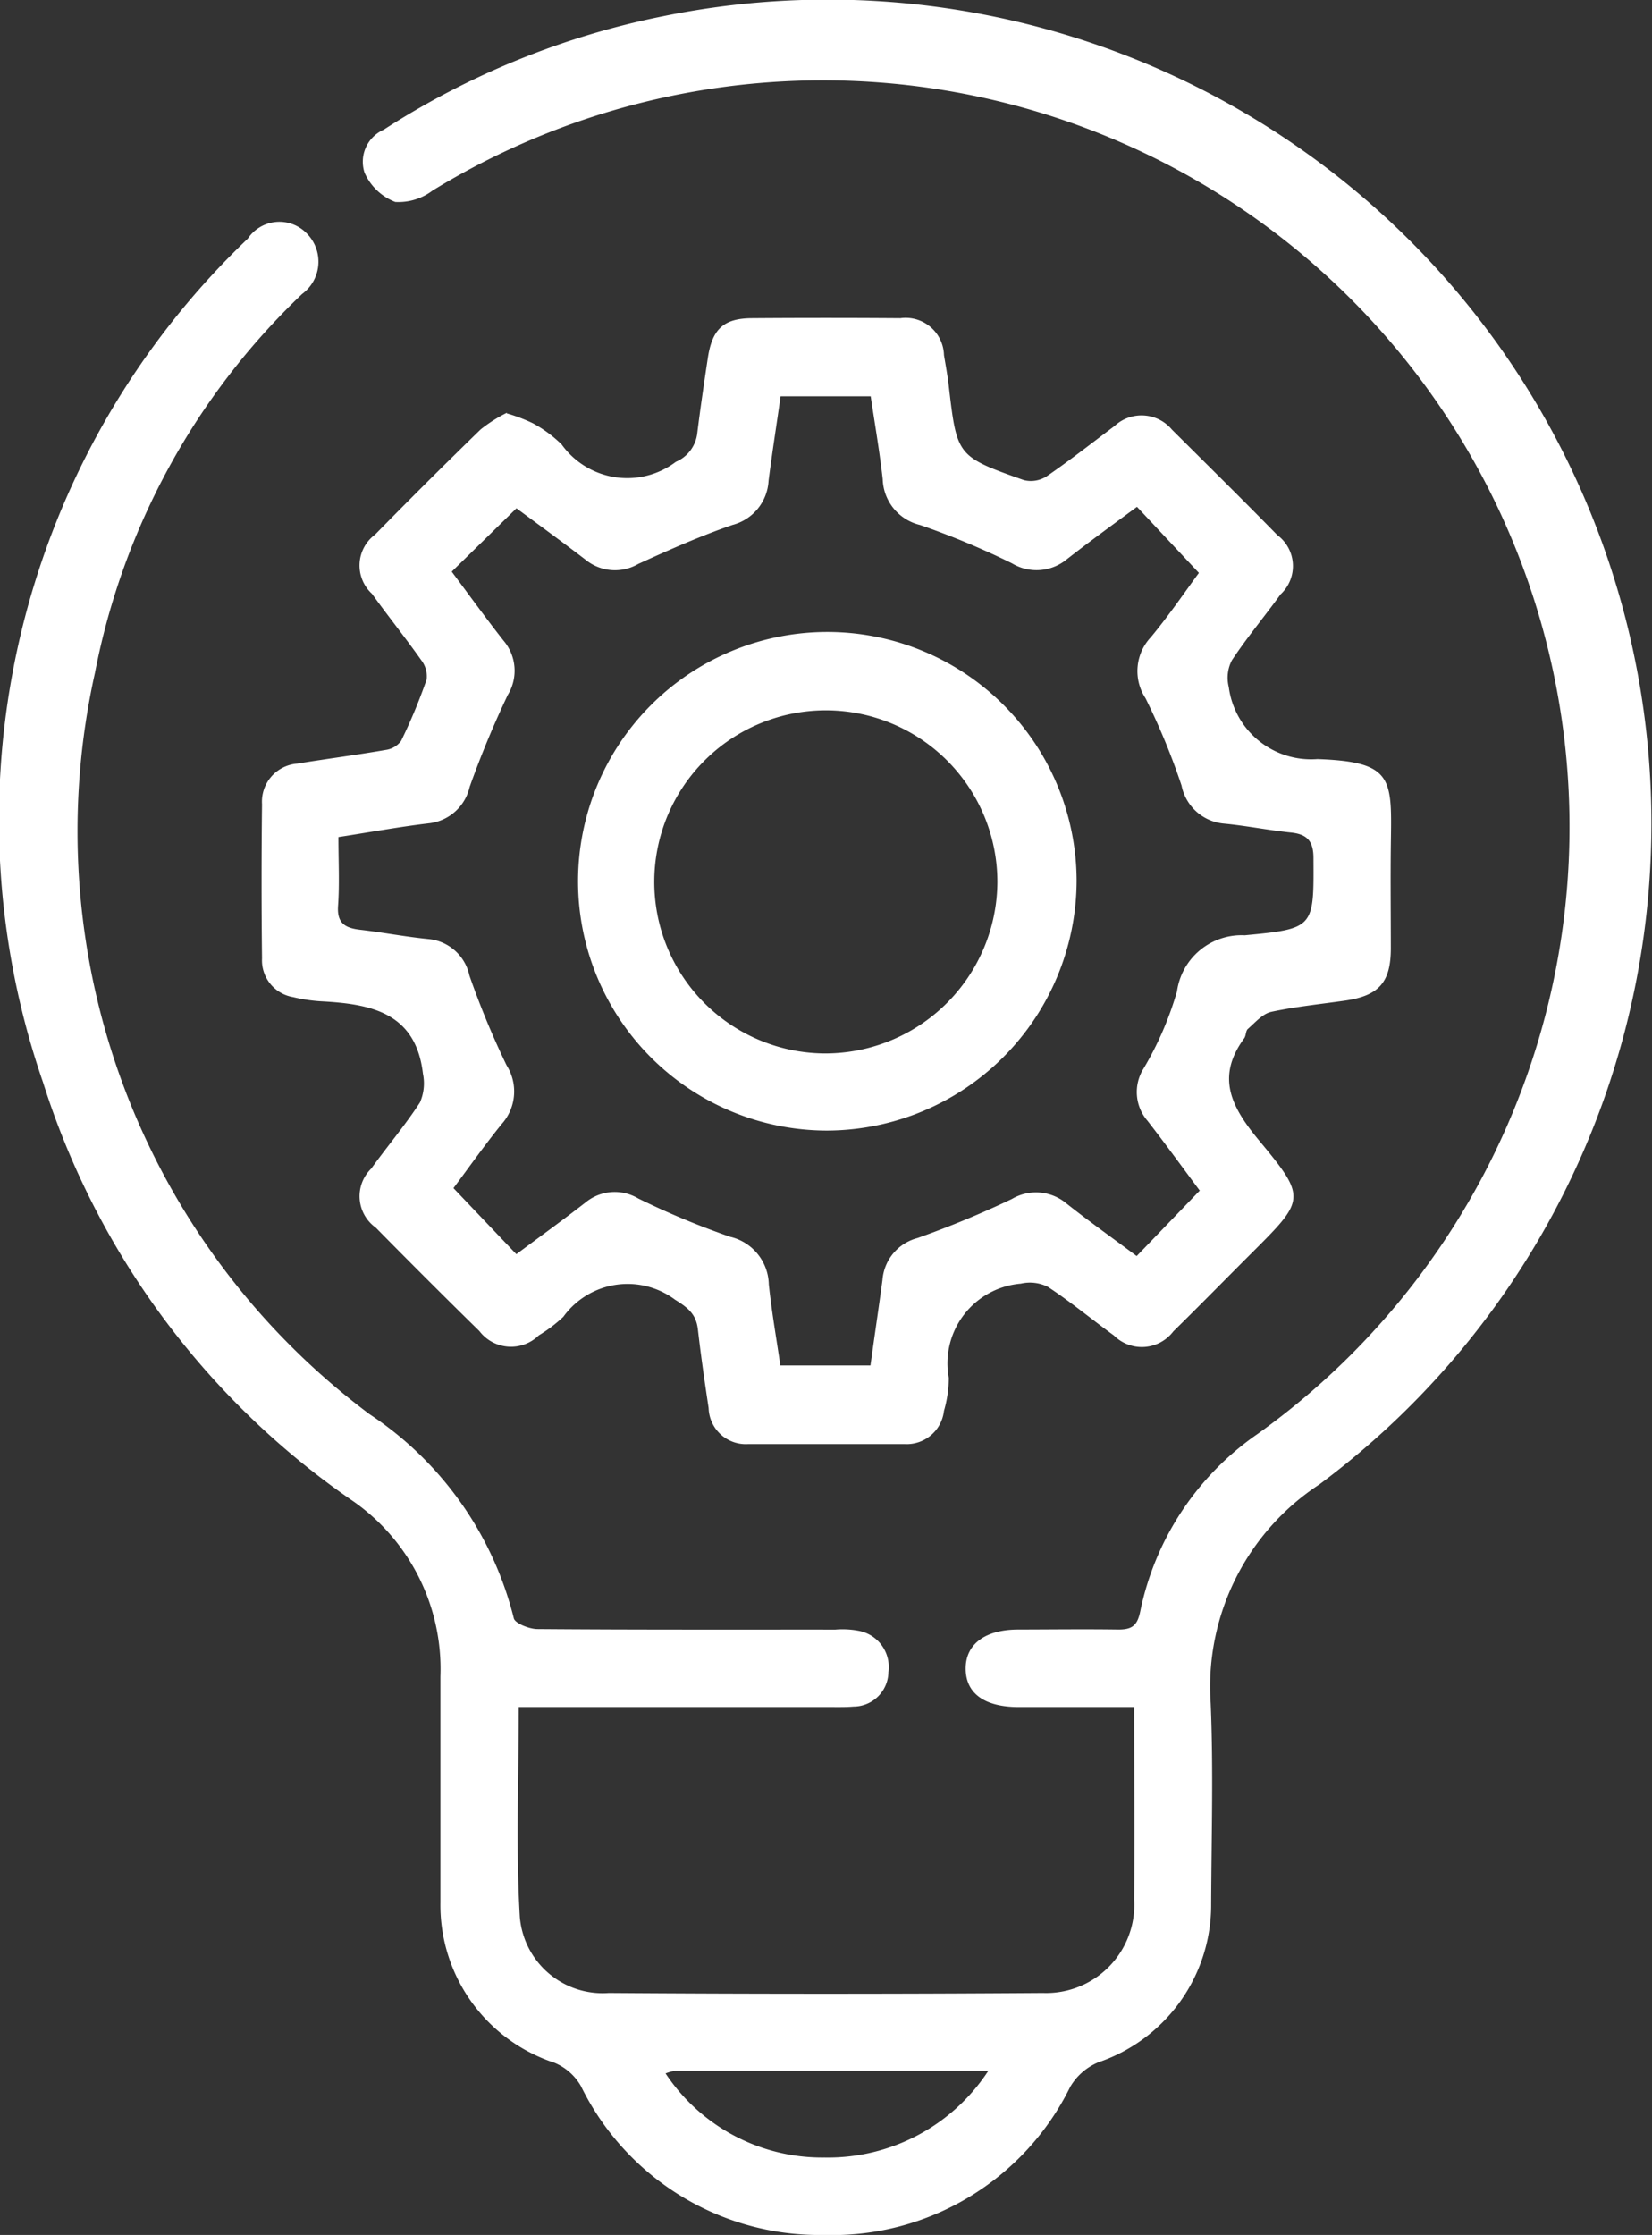
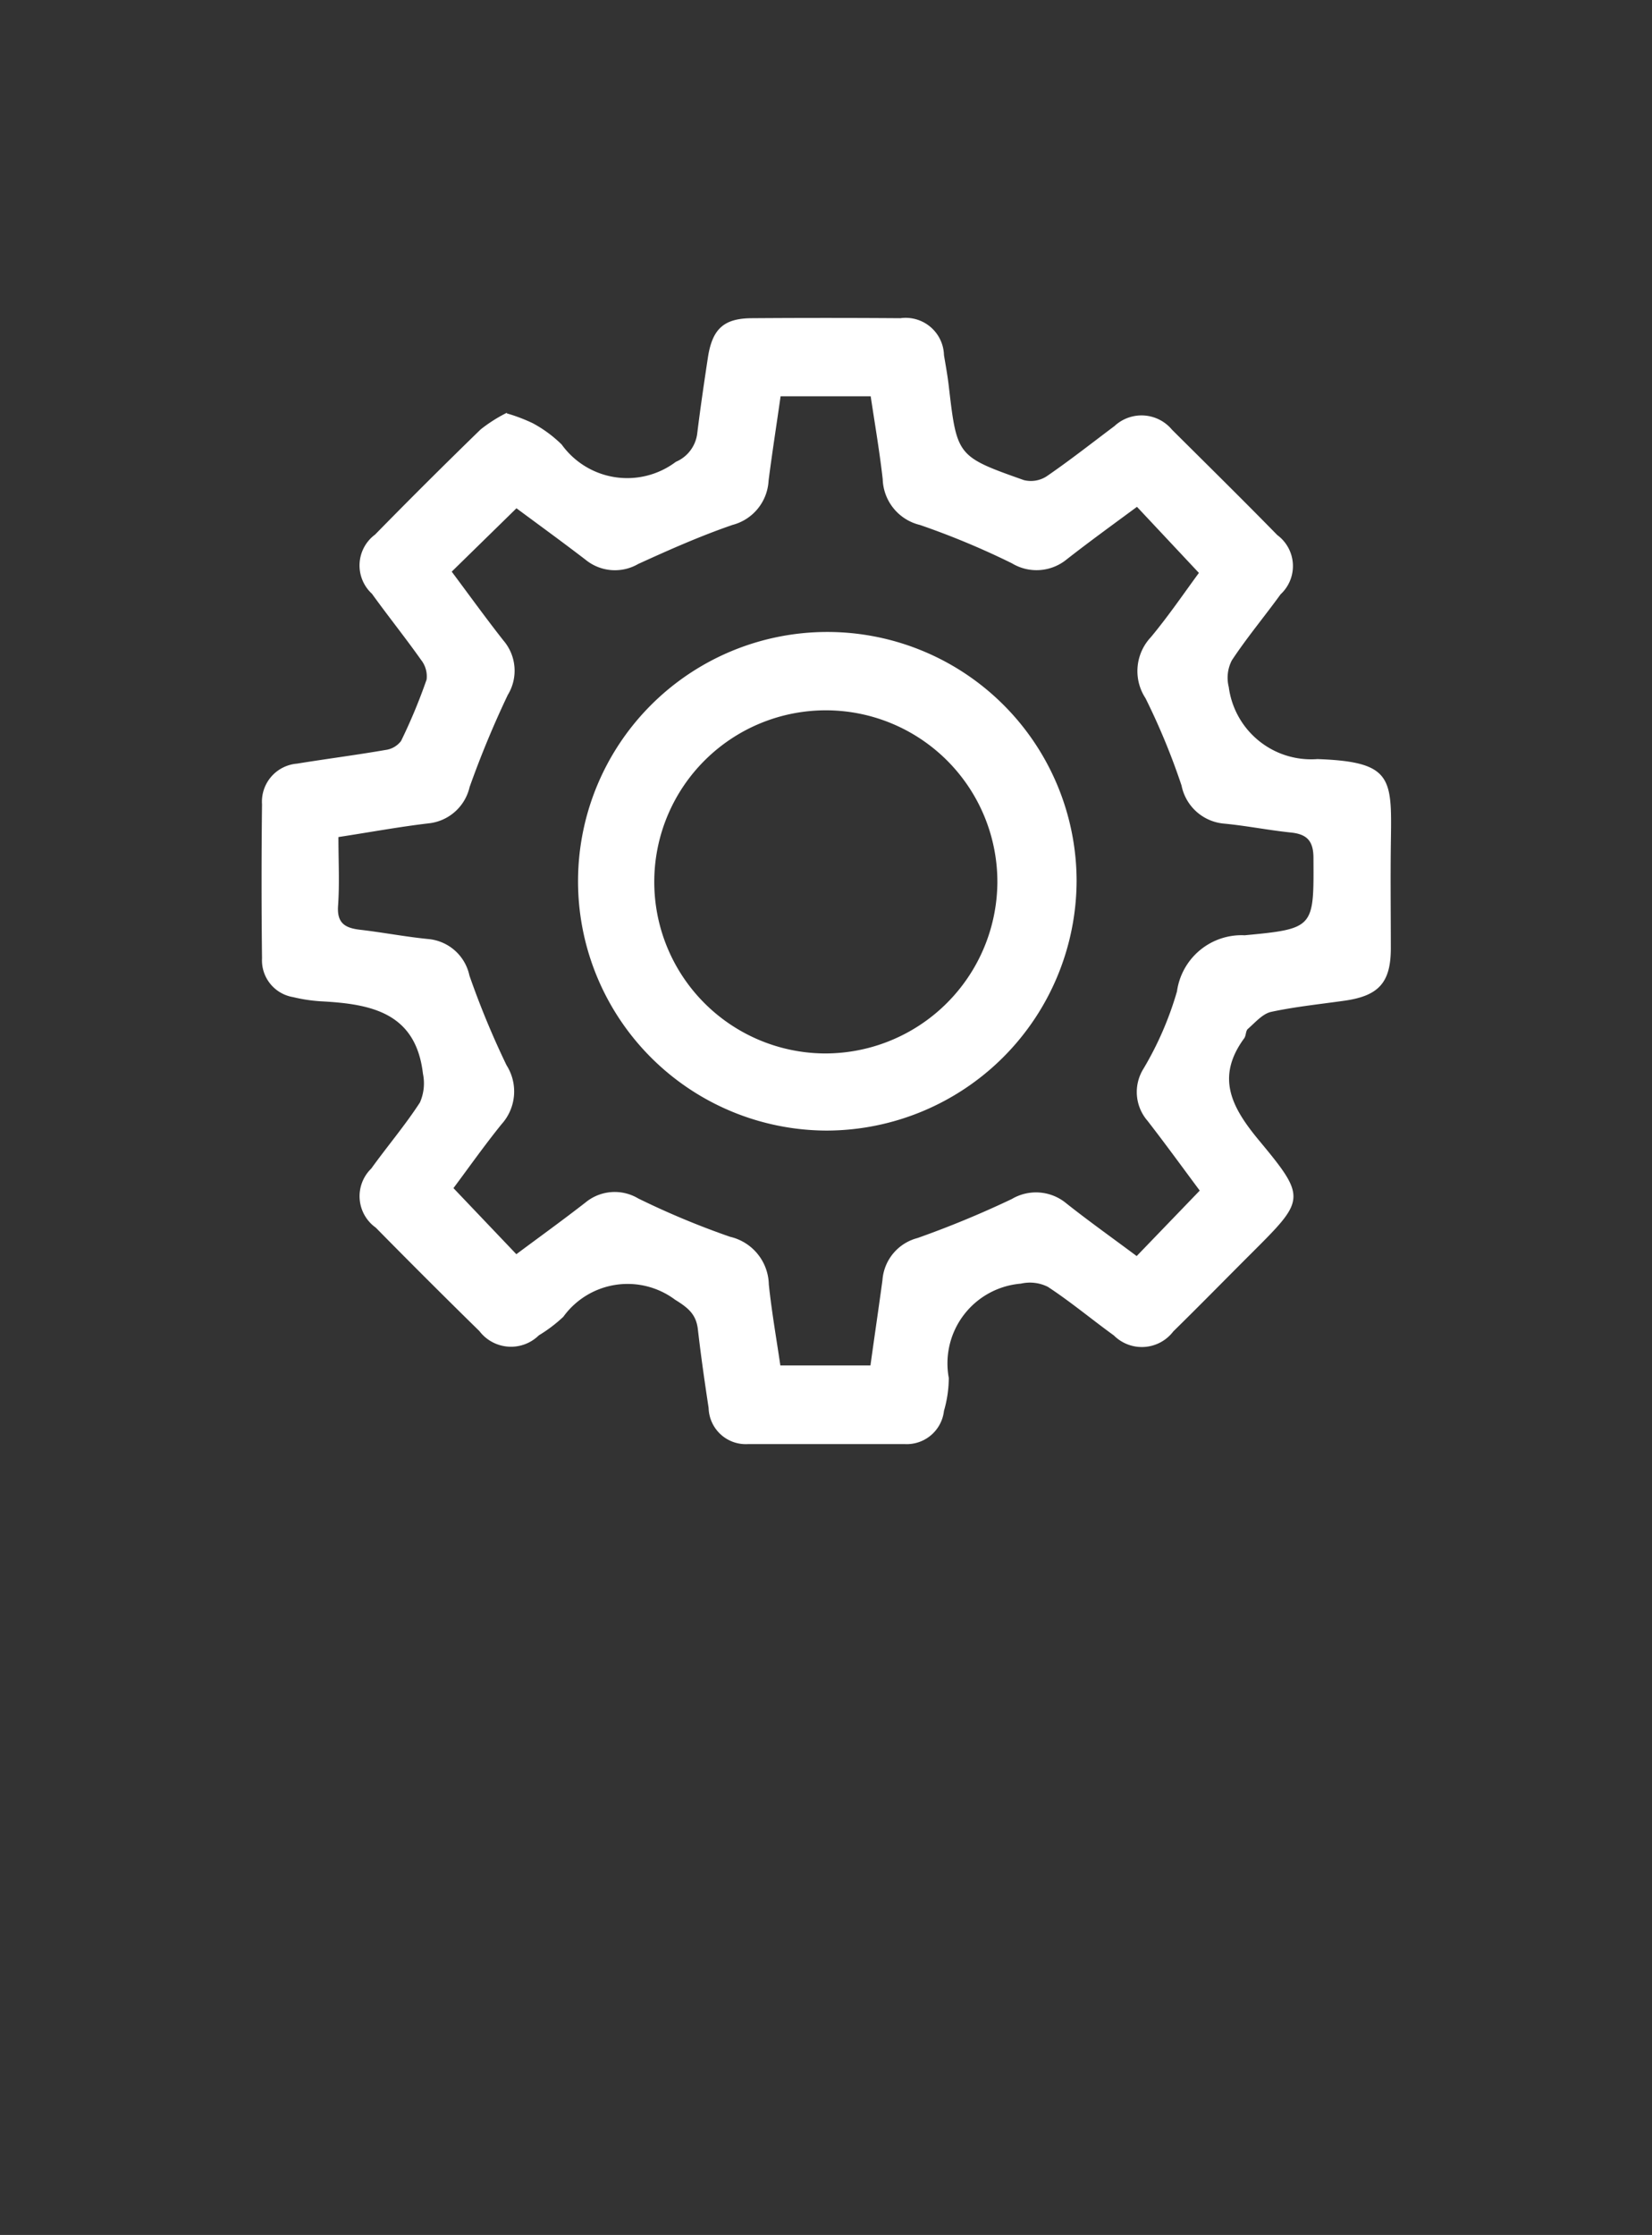
<svg xmlns="http://www.w3.org/2000/svg" id="Group_69076" data-name="Group 69076" width="27.502" height="37.204" viewBox="0 0 27.502 37.204">
  <rect x="0" y="0" width="27.502" height="37.204" fill="#333333" stroke="none" />
  <defs>
    <clipPath id="clip-path">
      <rect id="Rectangle_148870" data-name="Rectangle 148870" width="27.502" height="37.204" fill="#fff" />
    </clipPath>
  </defs>
  <g id="Group_69142" data-name="Group 69142" clip-path="url(#clip-path)">
-     <path id="Path_62544" data-name="Path 62544" d="M8.636,28.418c0,1.195-.05,2.347.018,3.493a1.383,1.383,0,0,0,1.48,1.265q3.614.025,7.229,0a1.469,1.469,0,0,0,1.518-1.56c.01-1.051,0-2.1,0-3.2-.672,0-1.3,0-1.919,0-.572,0-.882-.226-.886-.634s.318-.655.874-.656,1.112-.008,1.668,0c.224,0,.315-.062.364-.3a4.746,4.746,0,0,1,1.954-2.956A12.428,12.428,0,0,0,7.2,3.173a.938.938,0,0,1-.62.189.92.92,0,0,1-.511-.487.583.583,0,0,1,.319-.716A13.45,13.45,0,0,1,11.028.272a13.714,13.714,0,0,1,10.934,24.44,4.025,4.025,0,0,0-1.807,3.638c.047,1.11.013,2.224.008,3.337a2.766,2.766,0,0,1-1.874,2.641.981.981,0,0,0-.472.41,4.415,4.415,0,0,1-4.1,2.466,4.421,4.421,0,0,1-4.046-2.478.911.911,0,0,0-.439-.388,2.76,2.76,0,0,1-1.9-2.665c0-1.255,0-2.51,0-3.765A3.407,3.407,0,0,0,5.894,25,13.333,13.333,0,0,1,.717,18.019,13.373,13.373,0,0,1,4.125,3.973.633.633,0,0,1,5.1,3.879a.667.667,0,0,1-.071,1.015A11.8,11.8,0,0,0,1.581,11.2,12.115,12.115,0,0,0,6.153,23.542a5.731,5.731,0,0,1,2.4,3.394c.016.085.256.181.392.182,1.654.013,3.308.008,4.962.009a1.444,1.444,0,0,1,.383.019.613.613,0,0,1,.5.69.582.582,0,0,1-.58.572c-.127.011-.256.008-.385.008H8.636m7.822,6.055c-1.811,0-3.516,0-5.221,0a.8.8,0,0,0-.157.044,3.126,3.126,0,0,0,2.645,1.4,3.188,3.188,0,0,0,2.732-1.449" transform="translate(0 0)" fill="#fff" />
    <path id="Path_62545" data-name="Path 62545" d="M54.76,63.327a2.814,2.814,0,0,1,.438.166,2.107,2.107,0,0,1,.48.354,1.344,1.344,0,0,0,1.9.288.591.591,0,0,0,.355-.462c.052-.424.114-.846.178-1.268.072-.479.261-.657.725-.661q1.24-.009,2.48,0a.638.638,0,0,1,.726.615c.028.168.059.337.079.506.137,1.174.134,1.179,1.251,1.574a.482.482,0,0,0,.376-.061c.387-.265.757-.557,1.133-.839a.66.66,0,0,1,.957.061c.586.583,1.175,1.163,1.753,1.754a.641.641,0,0,1,.055.986c-.267.369-.561.72-.812,1.1a.631.631,0,0,0-.051.443,1.383,1.383,0,0,0,1.476,1.2c1.28.045,1.237.327,1.222,1.439-.007.57,0,1.14,0,1.71s-.2.792-.77.873c-.408.058-.821.1-1.222.186-.144.032-.266.178-.388.284-.037.032-.029.113-.061.156-.477.651-.209,1.15.247,1.7.8.962.766.987-.127,1.879-.434.433-.862.871-1.3,1.3a.658.658,0,0,1-.989.068c-.369-.267-.72-.561-1.1-.81a.668.668,0,0,0-.449-.053,1.332,1.332,0,0,0-1.2,1.569,1.977,1.977,0,0,1-.08.548.624.624,0,0,1-.653.554c-.869,0-1.739,0-2.608,0a.619.619,0,0,1-.657-.6c-.066-.436-.129-.873-.179-1.311-.029-.25-.162-.358-.379-.492a1.32,1.32,0,0,0-1.861.284,2.428,2.428,0,0,1-.408.309.661.661,0,0,1-.989-.071q-.87-.853-1.725-1.722a.642.642,0,0,1-.075-.984c.266-.37.563-.719.81-1.1a.791.791,0,0,0,.05-.479c-.119-1.026-.877-1.161-1.7-1.205a2.655,2.655,0,0,1-.463-.07.62.62,0,0,1-.516-.644q-.015-1.283,0-2.566a.635.635,0,0,1,.582-.676c.491-.08.985-.143,1.475-.228a.384.384,0,0,0,.258-.15,9.212,9.212,0,0,0,.425-1.022.443.443,0,0,0-.093-.328c-.263-.372-.549-.728-.817-1.1a.64.64,0,0,1,.052-.985q.868-.886,1.757-1.75a2.485,2.485,0,0,1,.443-.281M66.3,76.266c-.273-.366-.564-.768-.869-1.161a.732.732,0,0,1-.067-.869,5.5,5.5,0,0,0,.557-1.286,1.085,1.085,0,0,1,1.127-.934c1.164-.109,1.151-.128,1.145-1.287,0-.3-.123-.4-.39-.425-.368-.039-.732-.112-1.1-.147a.791.791,0,0,1-.706-.634,11.338,11.338,0,0,0-.6-1.453.824.824,0,0,1,.089-1.016c.3-.361.561-.746.8-1.07l-1.031-1.1c-.4.295-.789.577-1.169.874a.792.792,0,0,1-.913.066,13.138,13.138,0,0,0-1.53-.638.809.809,0,0,1-.621-.763c-.052-.461-.131-.919-.2-1.379h-1.5c-.068.48-.141.942-.2,1.405a.805.805,0,0,1-.6.736c-.535.184-1.055.415-1.57.65a.772.772,0,0,1-.875-.069c-.391-.3-.792-.591-1.152-.858l-1.078,1.055c.279.373.561.765.86,1.145a.773.773,0,0,1,.073.908,16.3,16.3,0,0,0-.635,1.532.784.784,0,0,1-.684.605c-.491.058-.978.148-1.5.228,0,.406.02.776-.006,1.143-.021.292.118.371.366.4.381.044.759.118,1.141.155a.771.771,0,0,1,.68.608,14.17,14.17,0,0,0,.618,1.493.814.814,0,0,1-.084.982c-.294.364-.564.748-.8,1.063l1.047,1.1c.381-.284.774-.567,1.155-.864a.764.764,0,0,1,.874-.064,13.537,13.537,0,0,0,1.529.638.833.833,0,0,1,.645.793c.047.449.126.9.192,1.349h1.5c.068-.492.137-.956.2-1.421a.782.782,0,0,1,.583-.7,16.33,16.33,0,0,0,1.571-.65.79.79,0,0,1,.911.076c.379.3.771.578,1.167.874L66.3,76.266" transform="translate(-46.327 -56.447)" fill="#fff" />
    <path id="Path_62546" data-name="Path 62546" d="M115.877,131.01a4.15,4.15,0,1,1,4.16-4.164,4.17,4.17,0,0,1-4.16,4.164m2.841-4.131a2.856,2.856,0,1,0-2.9,2.847,2.867,2.867,0,0,0,2.9-2.847" transform="translate(-102.114 -112.19)" fill="#fff" />
  </g>
</svg>